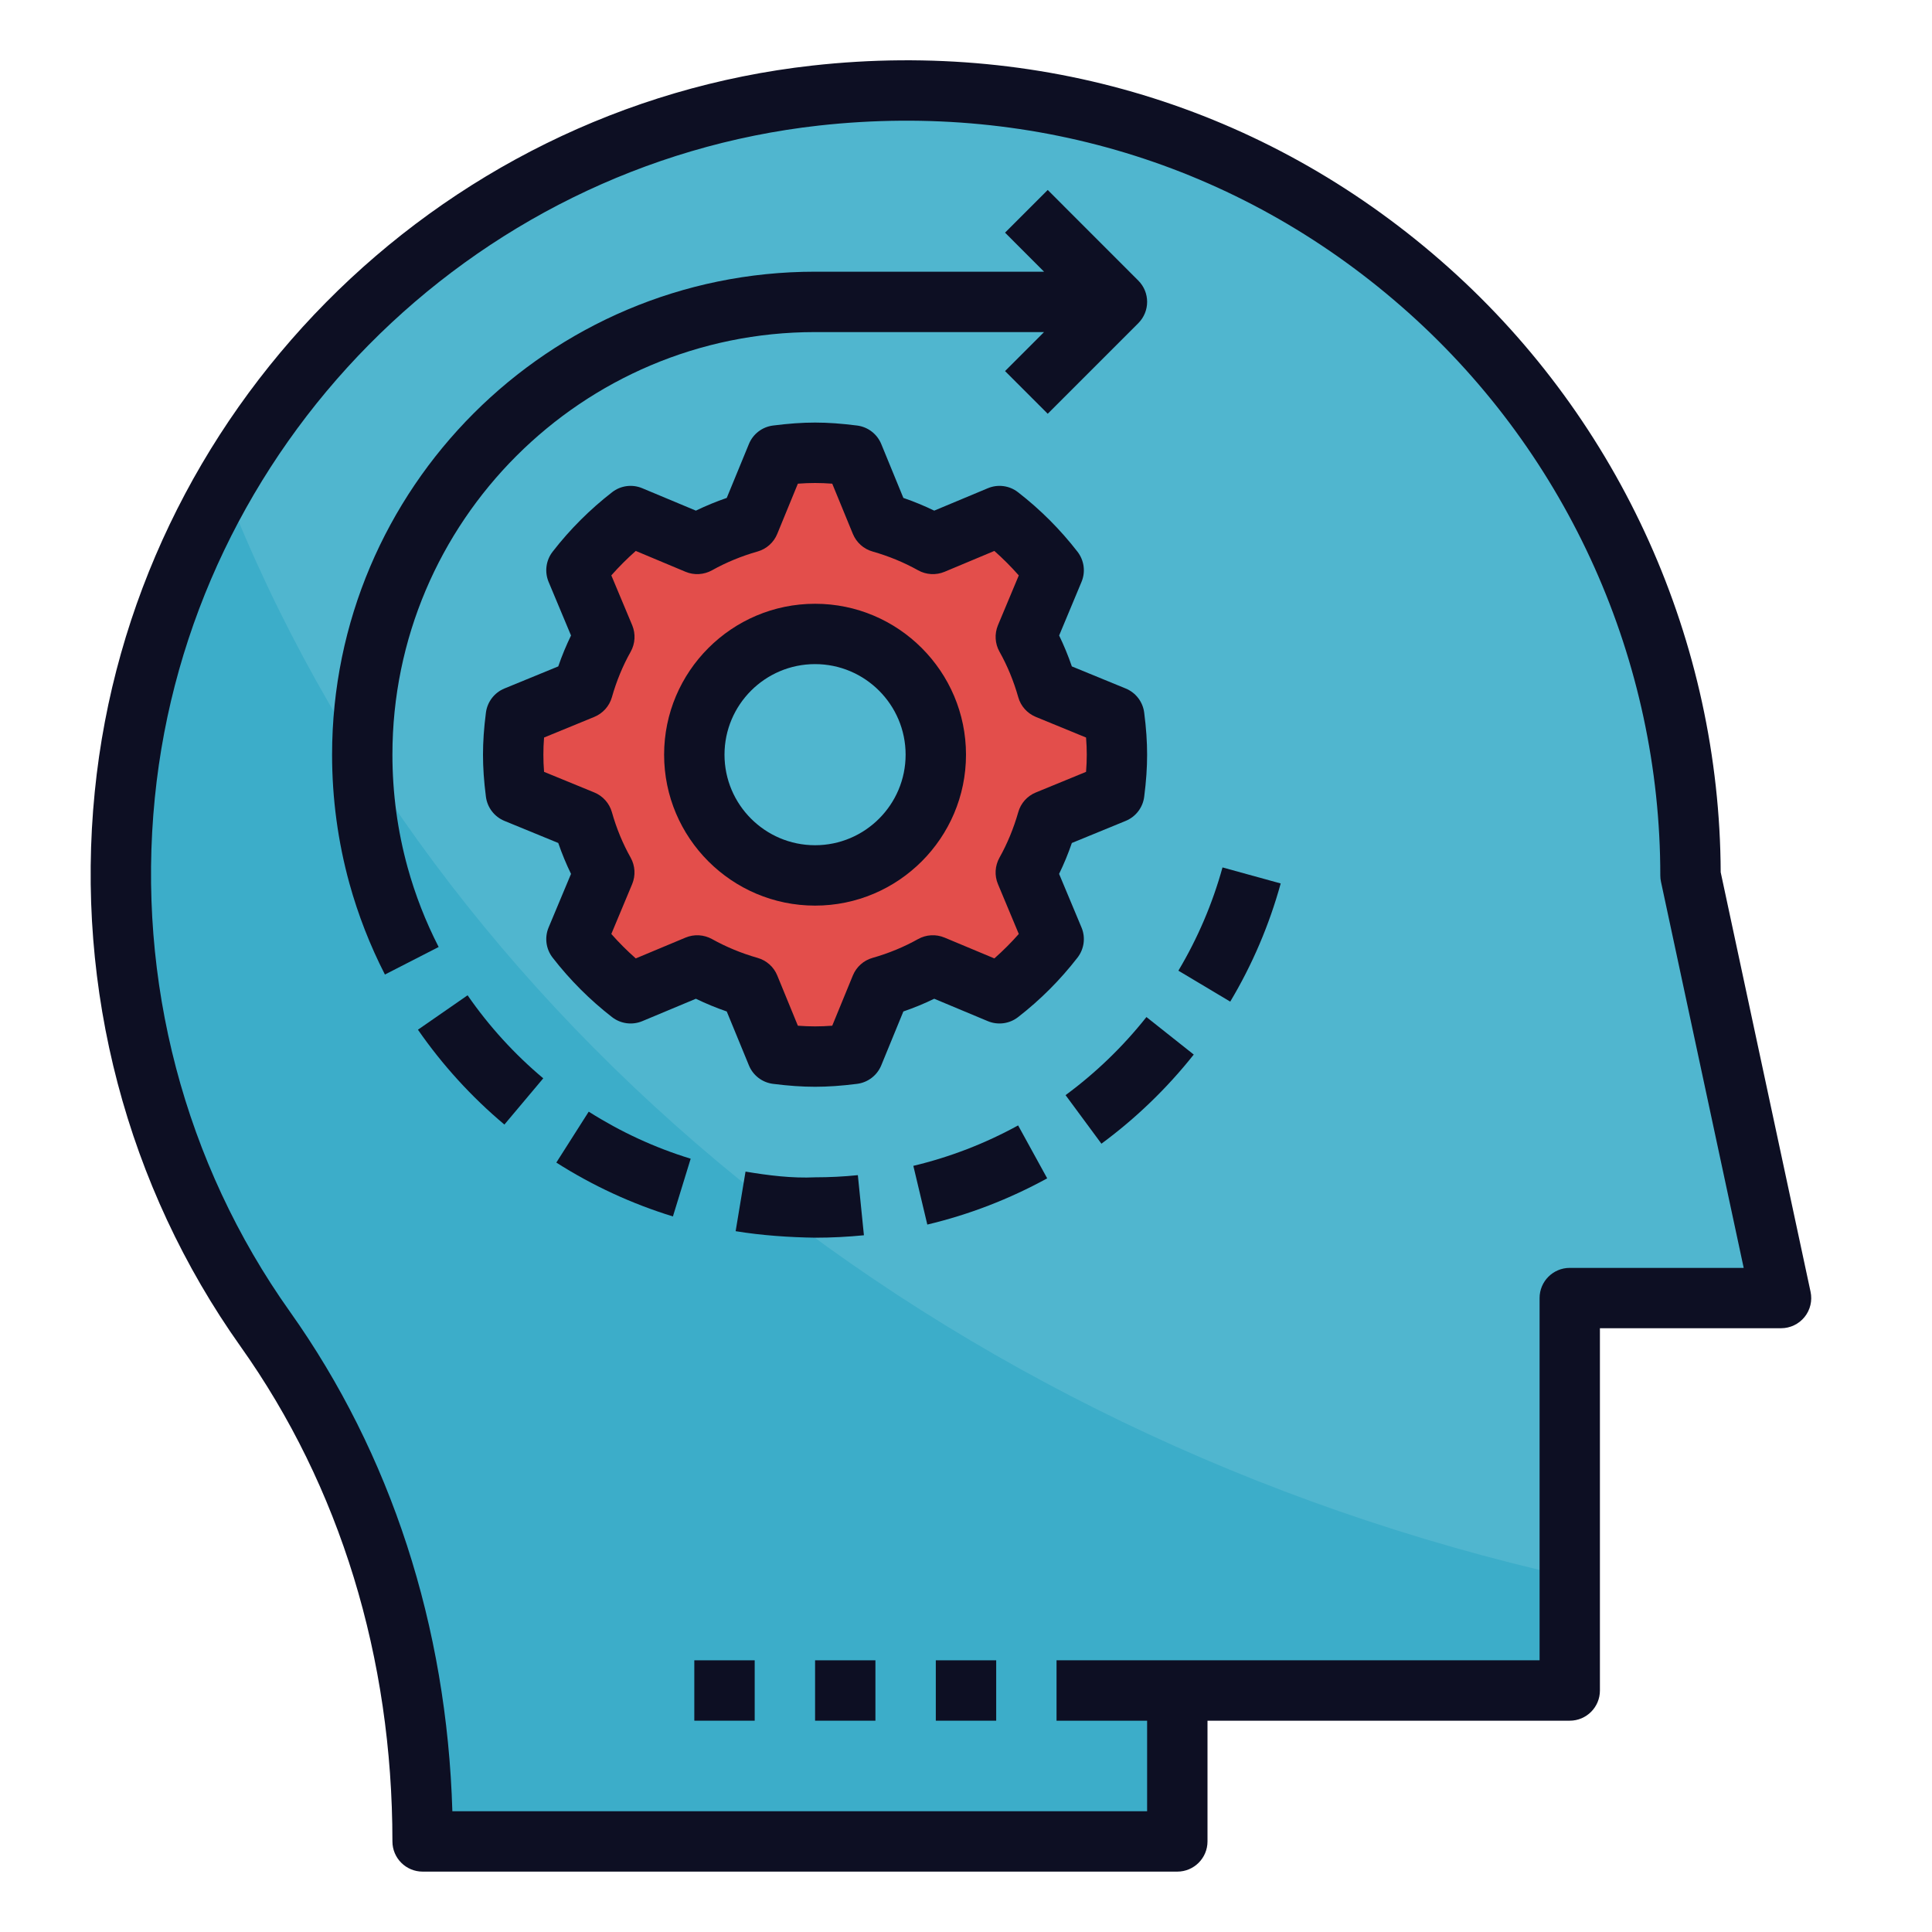
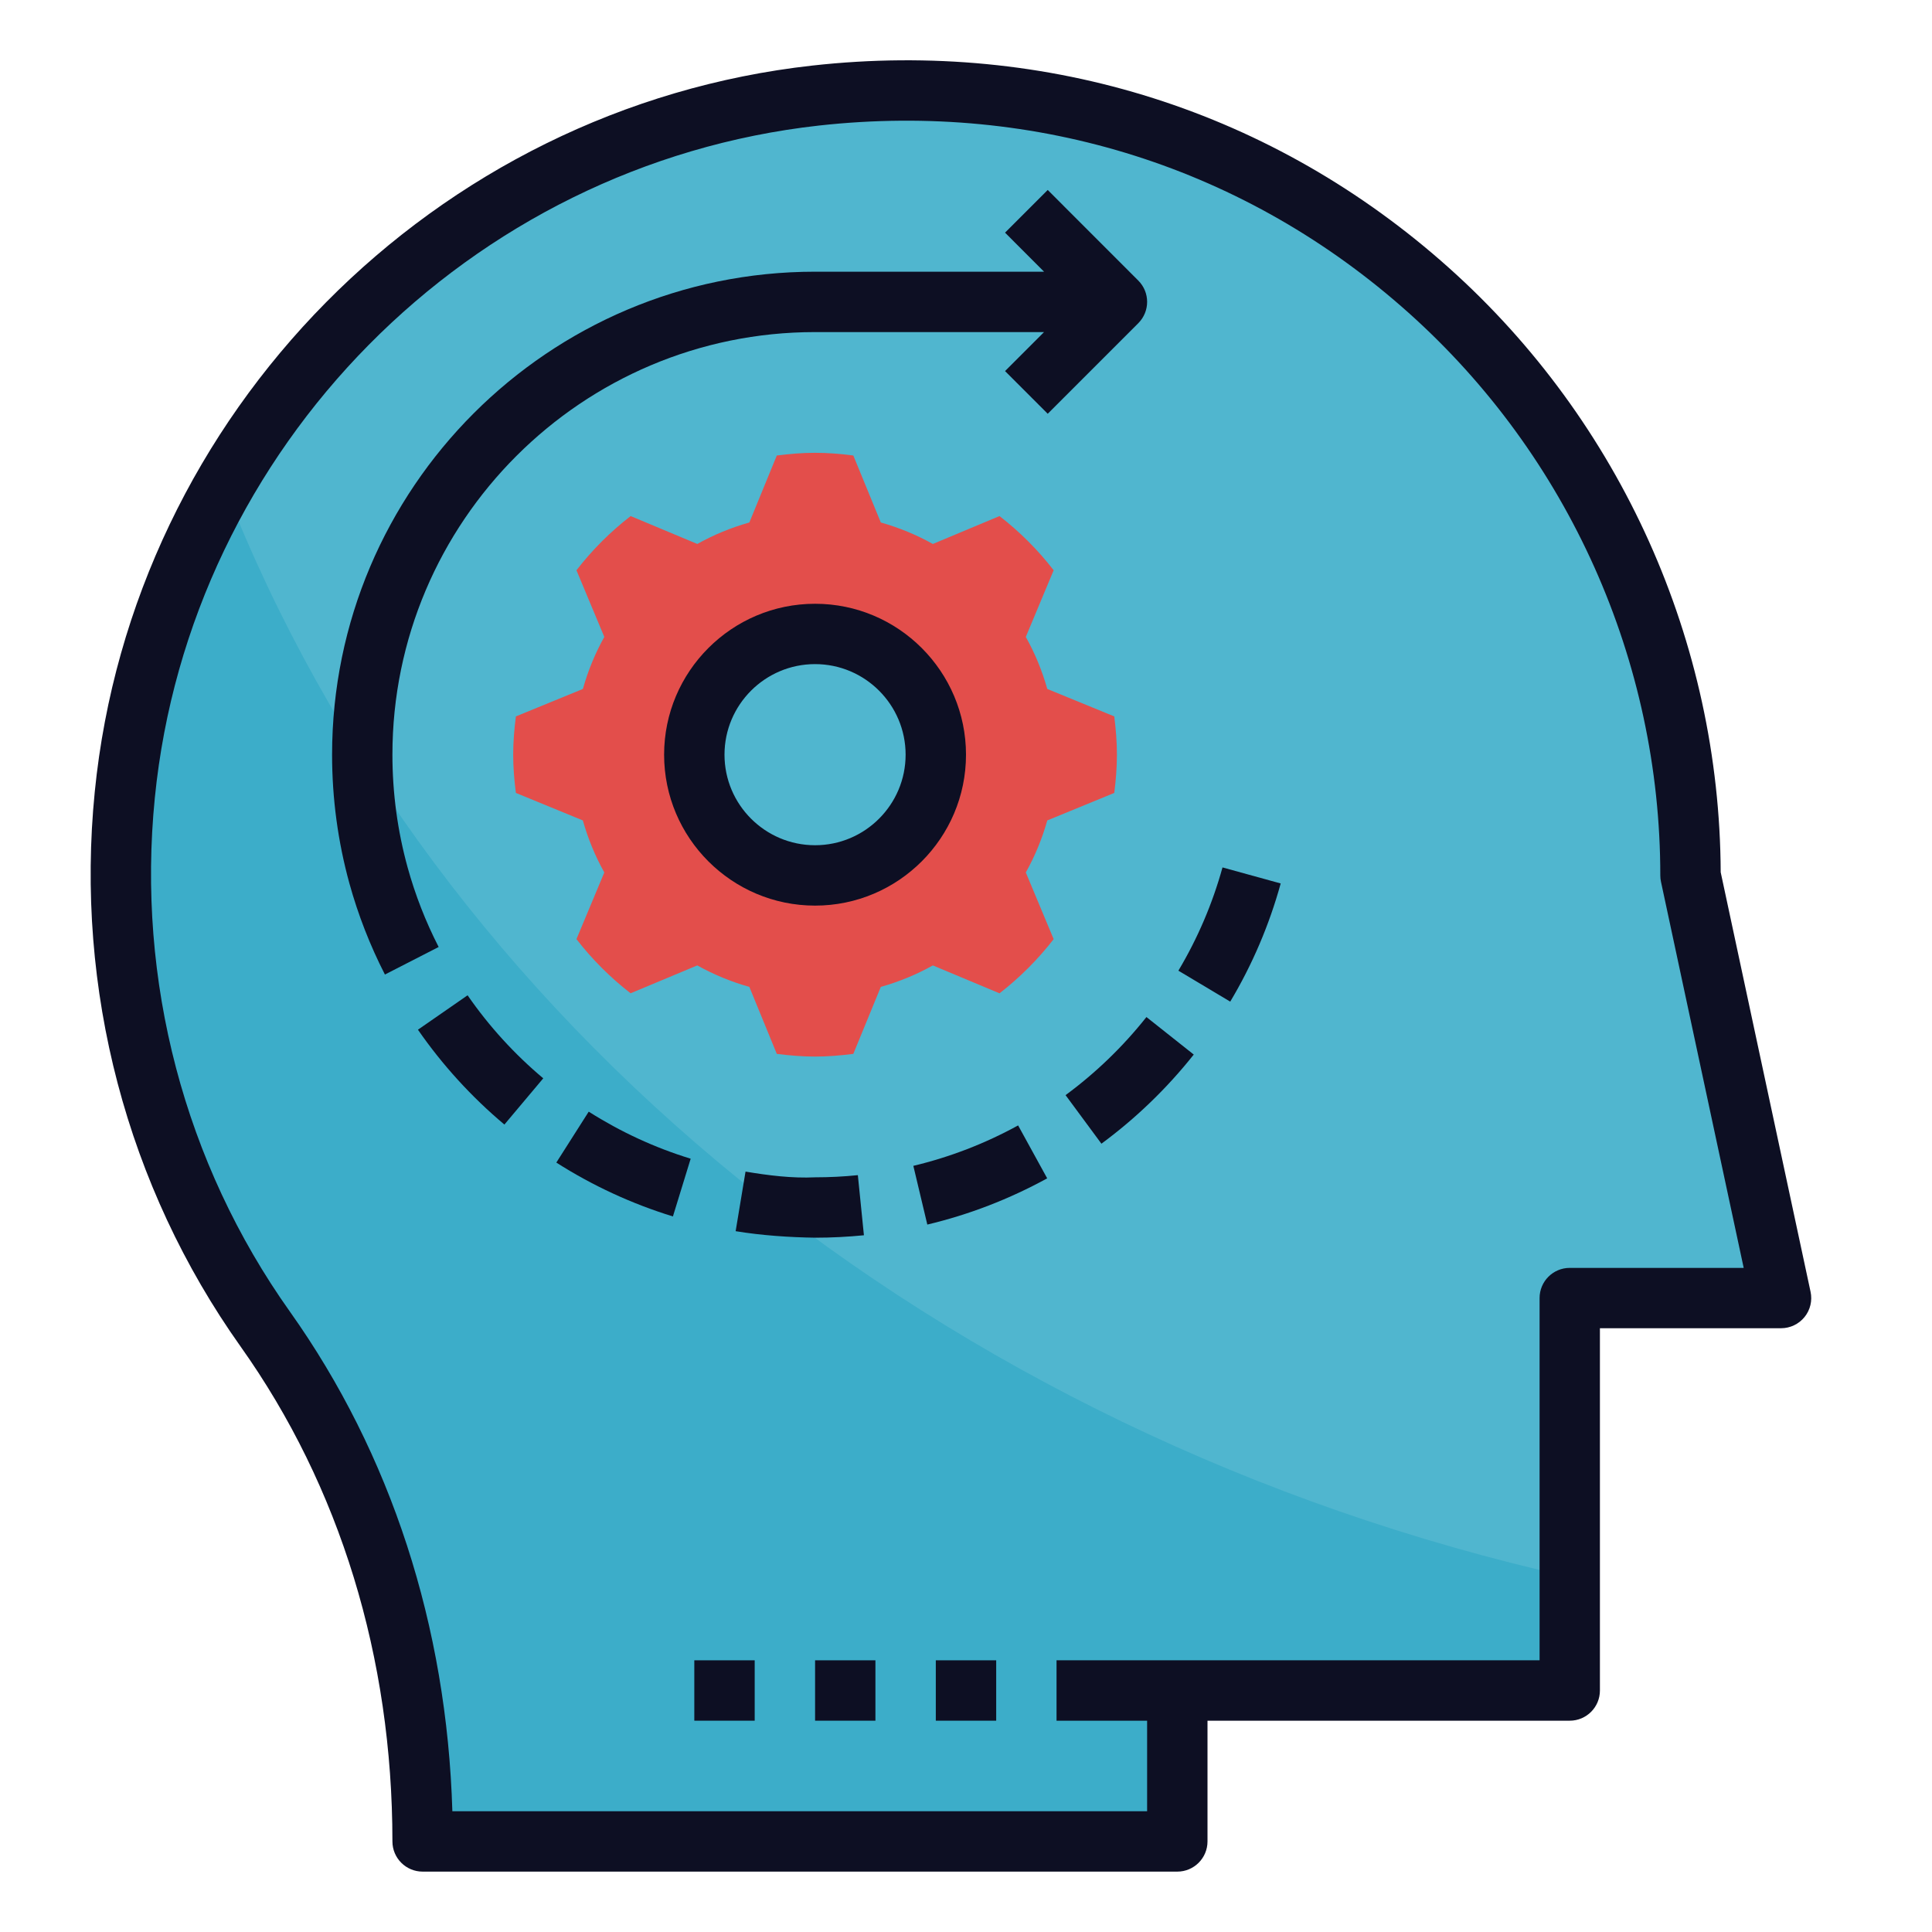
<svg xmlns="http://www.w3.org/2000/svg" width="43" height="43" viewBox="0 0 43 43" fill="none">
  <path d="M37.625 19.484C37.625 9.178 28.699 0.956 18.156 2.127C10.064 3.026 3.586 9.589 2.777 17.69C2.333 22.136 3.56 26.283 5.904 29.581C8.259 32.896 9.406 36.919 9.406 40.984V40.984H26.203V37.625H34.938V28.891H39.641L37.625 19.484Z" fill="#50B6CF" />
  <path d="M24.8 17.648C24.835 17.369 24.859 17.086 24.859 16.797C24.859 16.508 24.835 16.225 24.8 15.945L23.309 15.334C23.194 14.926 23.034 14.538 22.831 14.176L23.451 12.692C23.102 12.24 22.697 11.836 22.246 11.486L20.762 12.107C20.4 11.904 20.011 11.744 19.604 11.629L18.992 10.138C18.712 10.102 18.43 10.078 18.141 10.078C17.852 10.078 17.569 10.102 17.289 10.138L16.678 11.629C16.27 11.744 15.882 11.904 15.52 12.107L14.036 11.486C13.584 11.836 13.18 12.24 12.83 12.692L13.45 14.176C13.247 14.538 13.088 14.926 12.973 15.334L11.482 15.945C11.446 16.225 11.422 16.508 11.422 16.797C11.422 17.086 11.446 17.369 11.482 17.648L12.972 18.26C13.088 18.668 13.247 19.056 13.45 19.418L12.83 20.902C13.179 21.353 13.584 21.758 14.035 22.107L15.519 21.487C15.882 21.69 16.27 21.85 16.678 21.965L17.289 23.456C17.569 23.491 17.852 23.516 18.141 23.516C18.43 23.516 18.712 23.491 18.992 23.456L19.604 21.965C20.011 21.85 20.4 21.69 20.762 21.487L22.246 22.108C22.697 21.758 23.102 21.353 23.451 20.902L22.831 19.418C23.034 19.056 23.194 18.668 23.309 18.26L24.8 17.648ZM18.141 19.484C16.656 19.484 15.453 18.281 15.453 16.797C15.453 15.313 16.656 14.109 18.141 14.109C19.625 14.109 20.828 15.313 20.828 16.797C20.828 18.281 19.625 19.484 18.141 19.484Z" fill="#E34E4B" />
  <path d="M9.406 40.984V40.984H26.203V37.625H34.938V35.098C20.885 31.939 9.634 22.725 4.994 10.82C3.805 12.89 3.024 15.216 2.777 17.69C2.334 22.136 3.561 26.283 5.904 29.581C8.259 32.896 9.406 36.918 9.406 40.984Z" fill="#3CADC9" />
  <path d="M8.734 40.984C8.734 41.355 9.035 41.656 9.406 41.656H26.203C26.574 41.656 26.875 41.355 26.875 40.984V38.297H34.937C35.309 38.297 35.609 37.996 35.609 37.625V29.562H39.641C39.843 29.562 40.035 29.471 40.163 29.313C40.291 29.155 40.34 28.948 40.297 28.75L38.297 19.413C38.276 14.285 36.075 9.387 32.251 5.964C28.355 2.477 23.322 0.877 18.082 1.459C9.668 2.394 2.95 9.192 2.109 17.623C1.67 22.02 2.823 26.405 5.356 29.971C7.566 33.081 8.734 36.89 8.734 40.984ZM3.446 17.756C4.225 9.952 10.442 3.66 18.23 2.794C23.089 2.257 27.747 3.736 31.354 6.965C34.913 10.15 36.953 14.713 36.953 19.484C36.953 19.532 36.958 19.579 36.968 19.625L38.809 28.219H34.937C34.566 28.219 34.266 28.52 34.266 28.891V36.953H26.203H23.515V38.297H25.531V40.312H10.068C9.946 36.192 8.702 32.36 6.452 29.192C4.107 25.892 3.039 21.83 3.446 17.756Z" fill="#0D0F23" />
-   <path d="M24.071 20.643L23.572 19.45C23.68 19.229 23.775 18.998 23.856 18.762L25.055 18.27C25.279 18.178 25.436 17.973 25.466 17.733C25.511 17.383 25.531 17.085 25.531 16.797C25.531 16.509 25.511 16.211 25.466 15.861C25.436 15.621 25.279 15.416 25.055 15.324L23.856 14.832C23.775 14.596 23.68 14.366 23.573 14.144L24.071 12.951C24.165 12.728 24.13 12.472 23.982 12.28C23.598 11.784 23.153 11.339 22.657 10.955C22.466 10.806 22.209 10.773 21.987 10.866L20.793 11.365C20.572 11.258 20.342 11.163 20.106 11.082L19.614 9.883C19.522 9.659 19.317 9.502 19.077 9.471C18.376 9.383 17.905 9.383 17.204 9.471C16.964 9.502 16.759 9.659 16.668 9.883L16.175 11.082C15.939 11.163 15.71 11.258 15.488 11.365L14.294 10.866C14.072 10.773 13.815 10.806 13.624 10.955C13.129 11.339 12.683 11.784 12.299 12.28C12.151 12.471 12.117 12.727 12.21 12.951L12.709 14.144C12.602 14.365 12.506 14.595 12.425 14.832L11.226 15.324C11.003 15.416 10.846 15.621 10.815 15.861C10.77 16.211 10.75 16.509 10.75 16.797C10.75 17.085 10.77 17.383 10.815 17.733C10.846 17.973 11.003 18.178 11.226 18.27L12.425 18.762C12.506 18.998 12.601 19.228 12.709 19.45L12.21 20.643C12.117 20.866 12.151 21.122 12.299 21.313C12.683 21.809 13.129 22.255 13.624 22.639C13.815 22.787 14.072 22.82 14.294 22.728L15.488 22.229C15.71 22.336 15.939 22.431 16.175 22.512L16.668 23.711C16.759 23.935 16.964 24.092 17.204 24.123C17.555 24.167 17.852 24.188 18.141 24.188C18.429 24.188 18.727 24.167 19.077 24.123C19.317 24.092 19.522 23.935 19.614 23.711L20.106 22.512C20.343 22.431 20.572 22.336 20.793 22.229L21.987 22.728C22.209 22.82 22.466 22.787 22.657 22.639C23.153 22.255 23.598 21.809 23.982 21.313C24.13 21.122 24.165 20.866 24.071 20.643ZM23.054 17.638C22.863 17.716 22.718 17.878 22.663 18.077C22.56 18.436 22.42 18.777 22.245 19.089C22.144 19.27 22.131 19.487 22.211 19.677L22.675 20.787C22.505 20.98 22.323 21.162 22.131 21.331L21.021 20.867C20.83 20.788 20.614 20.8 20.433 20.901C20.121 21.076 19.78 21.217 19.421 21.319C19.222 21.375 19.061 21.519 18.982 21.71L18.523 22.829C18.254 22.849 18.027 22.849 17.758 22.829L17.299 21.71C17.221 21.519 17.059 21.375 16.86 21.319C16.502 21.217 16.162 21.076 15.848 20.901C15.666 20.801 15.451 20.788 15.26 20.867L14.15 21.331C13.958 21.162 13.776 20.98 13.606 20.787L14.07 19.677C14.149 19.487 14.137 19.27 14.037 19.09C13.861 18.777 13.72 18.436 13.619 18.077C13.563 17.878 13.418 17.716 13.228 17.638L12.109 17.179C12.098 17.045 12.094 16.919 12.094 16.797C12.094 16.675 12.098 16.549 12.109 16.415L13.227 15.956C13.418 15.877 13.563 15.716 13.619 15.517C13.721 15.158 13.861 14.817 14.037 14.505C14.138 14.324 14.15 14.107 14.071 13.916L13.606 12.806C13.776 12.614 13.958 12.432 14.15 12.262L15.26 12.727C15.451 12.806 15.666 12.793 15.847 12.693C16.162 12.517 16.502 12.377 16.86 12.275C17.059 12.219 17.221 12.074 17.299 11.883L17.758 10.765C18.027 10.745 18.254 10.745 18.523 10.765L18.982 11.883C19.061 12.074 19.222 12.219 19.421 12.275C19.779 12.377 20.119 12.517 20.434 12.693C20.613 12.793 20.83 12.806 21.021 12.727L22.131 12.262C22.323 12.432 22.505 12.614 22.675 12.807L22.211 13.916C22.132 14.107 22.144 14.324 22.245 14.504C22.421 14.817 22.561 15.158 22.663 15.517C22.718 15.716 22.863 15.877 23.054 15.956L24.172 16.415C24.183 16.549 24.188 16.675 24.188 16.797C24.188 16.919 24.183 17.045 24.172 17.179L23.054 17.638Z" fill="#0D0F23" />
  <path d="M18.141 13.438C16.288 13.438 14.781 14.945 14.781 16.797C14.781 18.649 16.288 20.156 18.141 20.156C19.993 20.156 21.5 18.649 21.5 16.797C21.5 14.945 19.993 13.438 18.141 13.438ZM18.141 18.812C17.029 18.812 16.125 17.908 16.125 16.797C16.125 15.685 17.029 14.781 18.141 14.781C19.252 14.781 20.156 15.685 20.156 16.797C20.156 17.908 19.252 18.812 18.141 18.812Z" fill="#0D0F23" />
  <path d="M23.716 24.374L24.514 25.455C25.283 24.888 25.974 24.221 26.569 23.471L25.516 22.636C24.995 23.293 24.39 23.877 23.716 24.374Z" fill="#0D0F23" />
  <path d="M19.228 27.493L19.093 26.155C18.78 26.187 18.463 26.203 18.149 26.203C17.627 26.228 17.103 26.161 16.593 26.076L16.373 27.402C16.957 27.498 17.579 27.539 18.15 27.547C18.508 27.547 18.87 27.528 19.228 27.493Z" fill="#0D0F23" />
  <path d="M28.504 19.663L27.209 19.306C26.986 20.112 26.656 20.885 26.227 21.604L27.381 22.293C27.872 21.471 28.25 20.586 28.504 19.663Z" fill="#0D0F23" />
  <path d="M8.567 21.69L9.763 21.077C9.473 20.512 9.241 19.916 9.072 19.305C8.848 18.493 8.734 17.649 8.734 16.797C8.734 11.61 12.954 7.391 18.141 7.391H23.237L22.369 8.259L23.319 9.209L25.334 7.194C25.597 6.931 25.597 6.506 25.334 6.244L23.319 4.228L22.369 5.178L23.237 6.047H18.141C12.213 6.047 7.391 10.869 7.391 16.797C7.391 17.77 7.521 18.734 7.777 19.663C7.97 20.361 8.236 21.043 8.567 21.69Z" fill="#0D0F23" />
  <path d="M20.328 25.948L20.639 27.255C21.569 27.034 22.466 26.687 23.307 26.226L22.66 25.048C21.926 25.451 21.141 25.754 20.328 25.948Z" fill="#0D0F23" />
  <path d="M12.382 25.875C13.19 26.39 14.063 26.793 14.977 27.074L15.372 25.789C14.573 25.544 13.81 25.191 13.103 24.742L12.382 25.875Z" fill="#0D0F23" />
  <path d="M10.407 22.152L9.302 22.918C9.846 23.703 10.493 24.413 11.226 25.029L12.091 24C11.449 23.461 10.882 22.839 10.407 22.152Z" fill="#0D0F23" />
  <path d="M15.453 36.953H16.797V38.297H15.453V36.953Z" fill="#0D0F23" />
  <path d="M18.141 36.953H19.484V38.297H18.141V36.953Z" fill="#0D0F23" />
  <path d="M20.828 36.953H22.172V38.297H20.828V36.953Z" fill="#0D0F23" />
</svg>